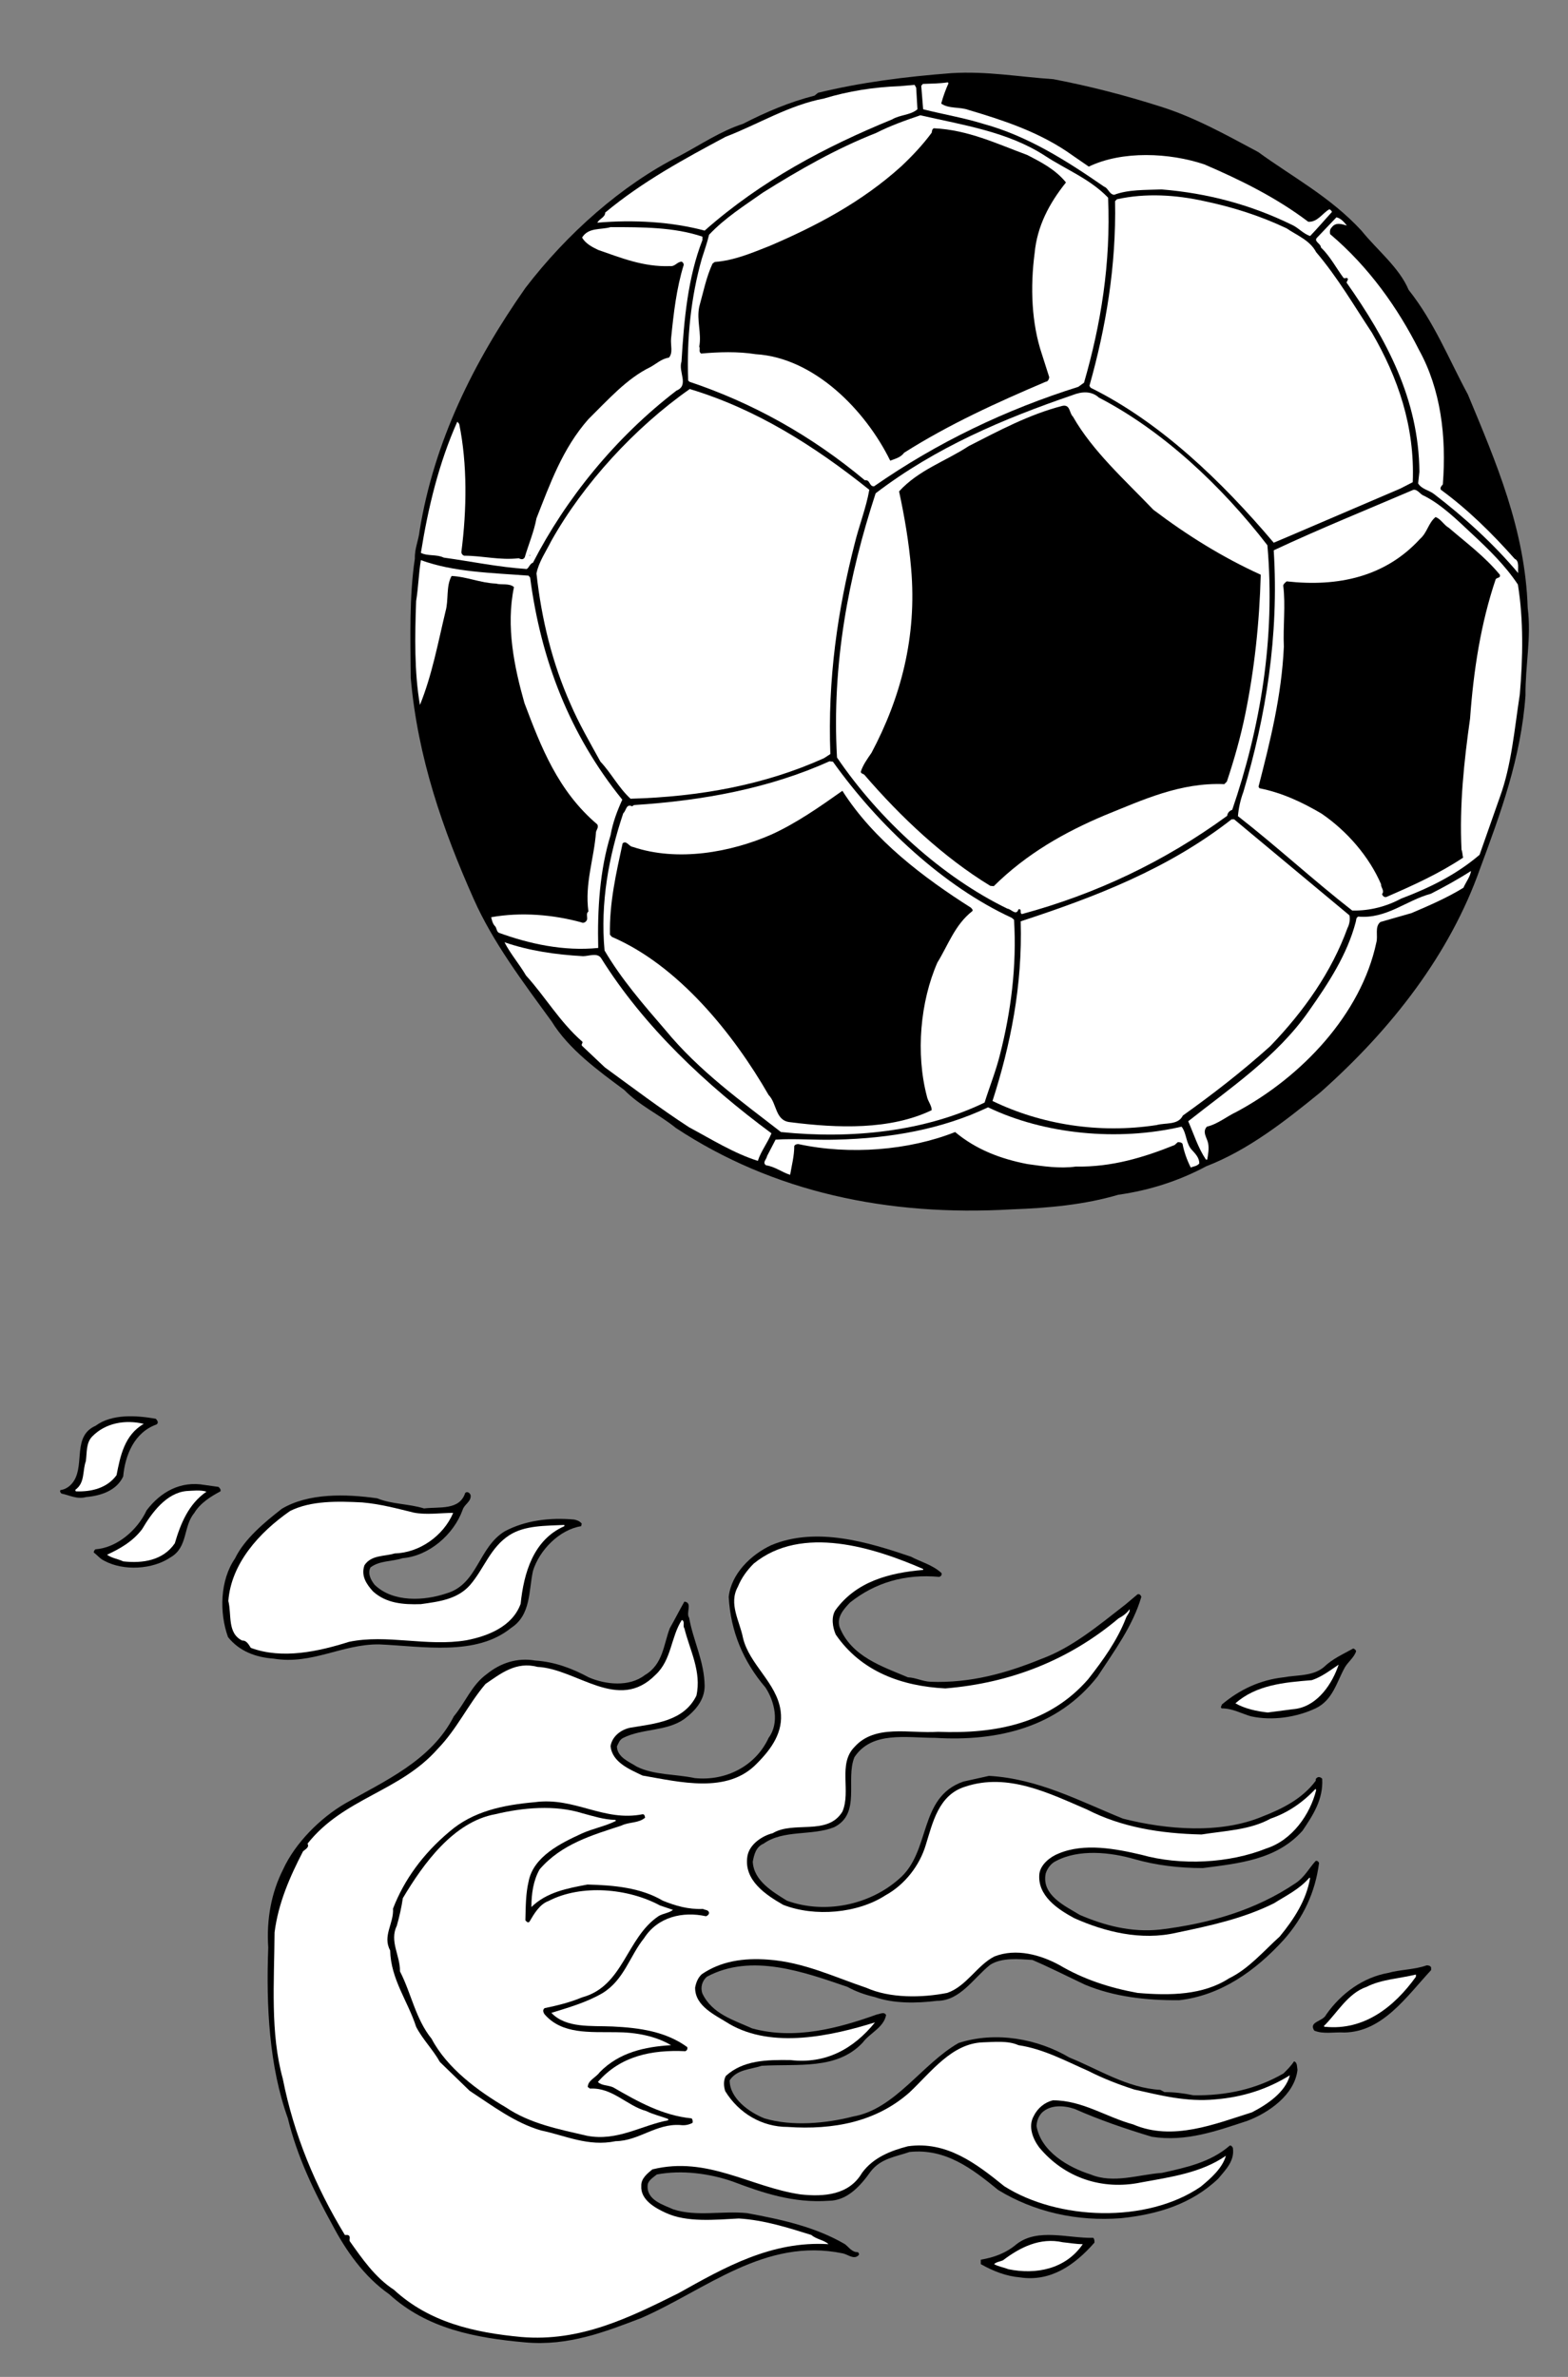
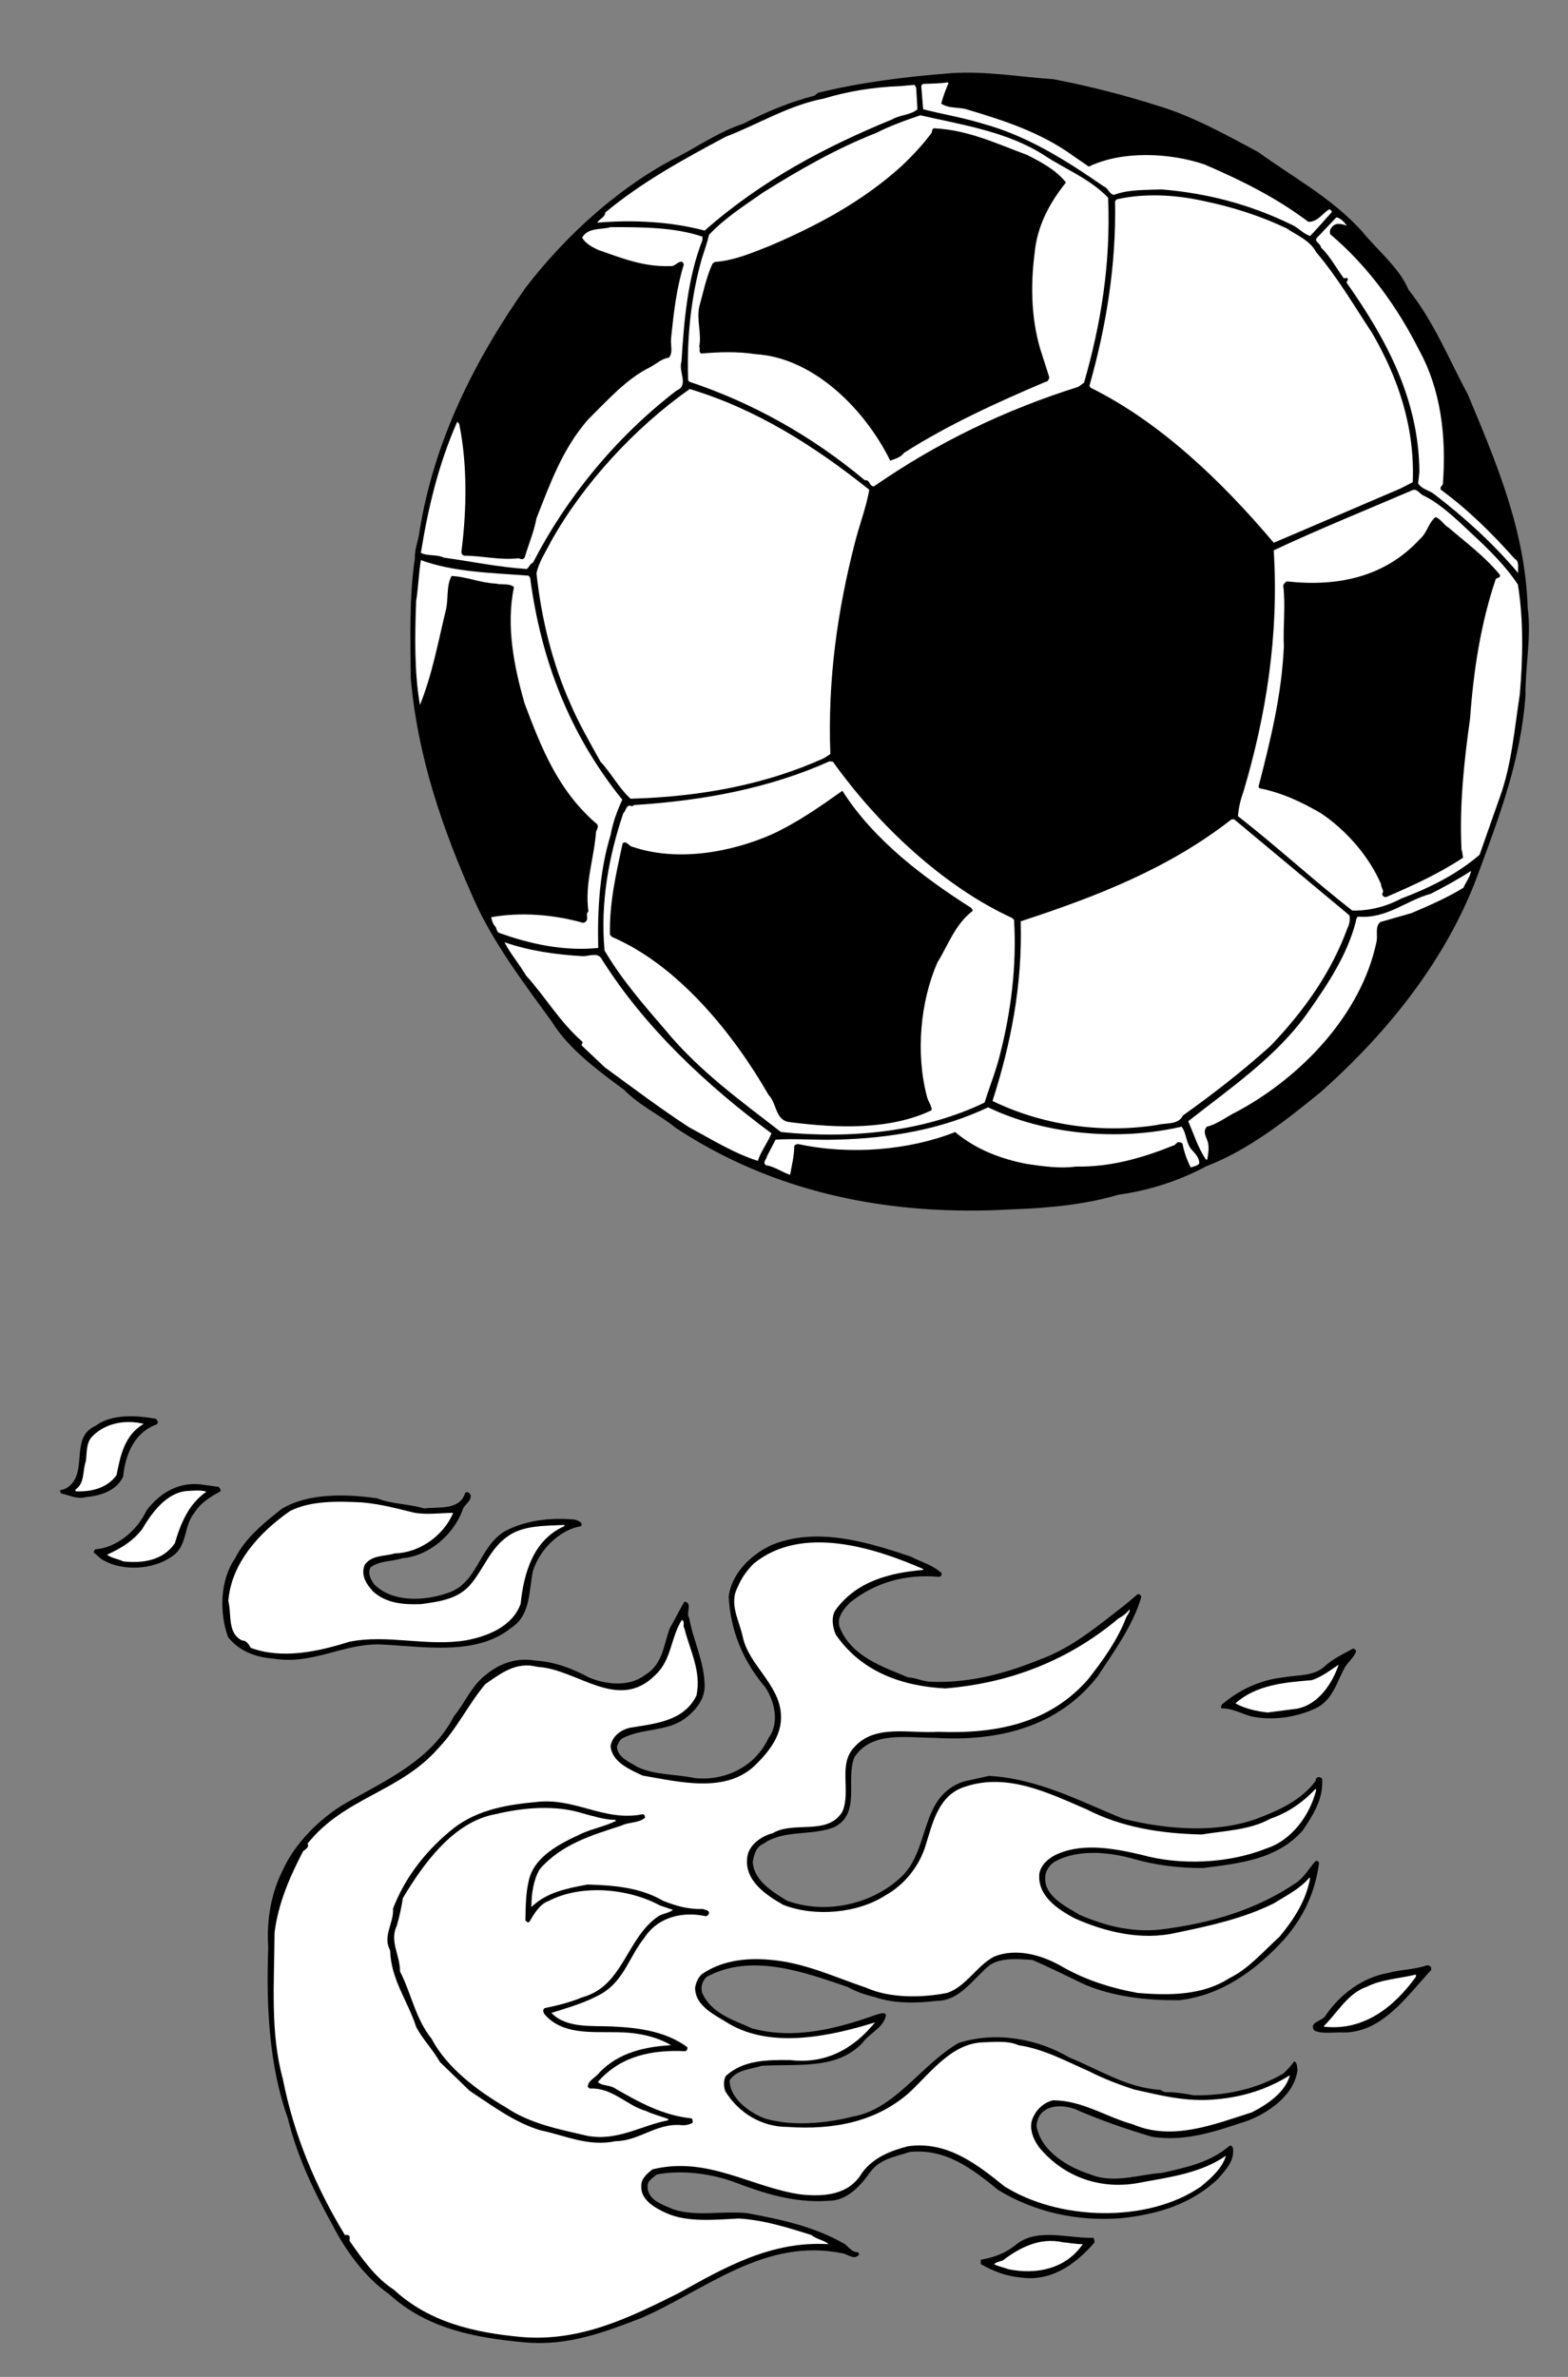
<svg xmlns="http://www.w3.org/2000/svg" viewBox="0 0 660 1000" height="1000" width="660" xml:space="preserve" id="svg2" version="1.1">
  <rect x="0" y="0" width="660" height="1000" fill="#808080" stroke="none" />
  <defs id="defs6" />
  <g transform="matrix(1.333,0,0,-1.333,0,1000)" id="g10">
    <g transform="scale(0.1)" id="g12">
      <path id="path14" style="fill:#000000;fill-opacity:1;fill-rule:nonzero;stroke:none" d="m 3326,7252 c 115,-22 227,-51 337,-86 109,-34 209,-90 310,-144 110,-80 227,-141 326,-248 50,-62 119,-116 149,-187 81,-102 127,-219 187,-330 89,-214 181,-426 189,-674 12,-93 -8,-183 -7,-276 -14,-197 -79,-373 -144,-548 -94,-266 -276,-503 -504,-705 -113,-92 -228,-182 -360,-233 -86,-46 -179,-76 -278,-90 -105,-31 -219,-42 -336,-46 -393,-23 -755,55 -1061,257 -53,43 -113,69 -163,120 -81,60 -175,128 -229,216 -91,125 -185,249 -246,386 -98,220 -177,447 -199,698 -1,126 -5,257 13,377 -1,32 12,58 15,88 46,282 170,532 334,766 131,171 304,325 487,417 66,35 129,78 200,101 72,37 147,69 226,89 l 11,9 c 135,33 277,51 421,62 113,7 215,-12 322,-19" />
      <path id="path16" style="fill:#ffffff;fill-opacity:1;fill-rule:nonzero;stroke:none" d="m 2995,7239 c -9,-20 -17,-42 -23,-64 24,-17 59,-10 86,-20 108,-32 214,-67 309,-130 l 71,-49 c 106,51 255,44 365,7 114,-49 226,-104 328,-181 29,-2 45,27 66,39 4,0 7,-4 9,-8 -23,-25 -45,-51 -69,-76 -22,7 -38,27 -59,36 -127,62 -263,99 -410,111 -52,-2 -105,0 -150,-17 -16,2 -18,21 -32,26 -120,83 -242,160 -381,198 -61,19 -127,30 -190,46 l -6,74 5,6 c 26,1 53,1 79,5 l 2,-3" />
      <path id="path18" style="fill:#ffffff;fill-opacity:1;fill-rule:nonzero;stroke:none" d="m 2893,7225 4,-68 c -22,-19 -55,-17 -80,-32 -210,-86 -413,-193 -592,-351 -104,28 -225,35 -339,25 7,13 25,17 25,32 118,98 249,169 380,239 104,40 200,100 311,121 76,23 156,36 240,39 15,1 30,3 46,4 l 5,-9" />
      <path id="path20" style="fill:#ffffff;fill-opacity:1;fill-rule:nonzero;stroke:none" d="m 3300,7010 c 67,-44 141,-72 199,-132 9,-207 -23,-401 -76,-584 l -18,-13 c -229,-72 -445,-175 -645,-314 -16,-1 -12,22 -29,19 -169,141 -354,244 -554,311 l -4,4 c -5,133 9,264 43,384 8,26 17,50 23,76 51,54 112,92 170,133 115,72 232,139 357,188 45,23 93,40 140,56 136,-31 277,-52 394,-128" />
      <path id="path22" style="fill:#000000;fill-opacity:1;fill-rule:nonzero;stroke:none" d="m 3243,7013 c 43,-22 90,-46 123,-87 -53,-66 -91,-138 -99,-223 -14,-107 -10,-221 23,-319 l 23,-72 c 0,-6 -4,-15 -11,-15 -153,-65 -305,-134 -447,-224 -11,-15 -28,-19 -44,-25 -78,159 -240,325 -425,336 -56,9 -117,7 -172,2 -9,6 -2,14 -6,22 8,42 -9,83 0,126 13,46 22,93 42,136 l 7,5 c 63,5 118,29 174,51 147,63 290,138 415,251 35,33 68,68 96,106 1,5 1,12 7,14 108,-5 199,-49 294,-84" />
      <path id="path24" style="fill:#ffffff;fill-opacity:1;fill-rule:nonzero;stroke:none" d="m 4063,6781 c 32,-22 73,-37 93,-75 68,-80 119,-168 176,-254 82,-141 136,-296 129,-472 l -39,-20 -355,-152 -45,-19 c -164,194 -359,381 -578,489 l -4,6 c 52,184 85,378 81,583 l 6,6 c 91,20 186,14 276,-6 91,-19 178,-47 260,-86" />
      <path id="path26" style="fill:#ffffff;fill-opacity:1;fill-rule:nonzero;stroke:none" d="m 4253,6790 c -15,4 -35,12 -48,-6 -6,-6 -6,-13 -5,-21 122,-103 214,-233 281,-366 68,-123 87,-272 75,-424 -4,-5 -10,-10 -6,-17 85,-62 162,-138 233,-218 16,-7 9,-31 11,-45 -77,92 -171,177 -265,249 -16,13 -39,15 -51,34 l 4,37 c -2,229 -104,418 -230,597 1,5 9,12 0,15 -2,-2 -6,-1 -9,-1 -24,32 -42,68 -72,97 0,12 -24,19 -12,31 l 61,64 c 14,-3 24,-15 33,-26" />
      <path id="path28" style="fill:#ffffff;fill-opacity:1;fill-rule:nonzero;stroke:none" d="m 2218,6755 v -11 c -46,-118 -58,-250 -66,-383 -11,-33 25,-75 -16,-92 -193,-148 -349,-341 -453,-543 -10,-3 -13,-17 -20,-20 -90,6 -175,24 -262,36 -22,11 -51,4 -72,15 23,144 57,284 115,414 l 6,-7 c 26,-127 24,-271 7,-403 -1,-6 4,-12 9,-13 58,0 112,-15 172,-8 6,-3 14,-6 19,3 12,41 29,80 37,123 43,109 82,220 164,313 62,61 121,128 195,164 19,10 36,27 59,30 14,15 5,40 7,60 8,80 17,159 40,233 0,4 -3,9 -7,10 -15,-1 -20,-16 -37,-14 -83,-3 -154,26 -226,51 -19,9 -40,20 -51,39 20,33 60,24 90,33 101,0 201,0 290,-30" />
      <path id="path30" style="fill:#ffffff;fill-opacity:1;fill-rule:nonzero;stroke:none" d="m 2745,5956 c -10,-57 -32,-112 -46,-169 -54,-210 -86,-430 -77,-665 l -20,-13 c -186,-84 -392,-122 -611,-128 -38,35 -61,81 -95,117 -33,60 -68,120 -95,183 -57,128 -91,266 -107,411 7,36 30,69 47,103 101,180 263,357 437,479 207,-62 392,-178 567,-318" />
-       <path id="path32" style="fill:#ffffff;fill-opacity:1;fill-rule:nonzero;stroke:none" d="m 4002,5781 c 26,-295 -23,-578 -111,-835 -9,-3 -15,-10 -16,-19 -199,-145 -415,-247 -648,-310 -9,3 2,17 -11,15 -7,-22 -23,1 -35,2 -206,100 -404,280 -538,477 -17,296 37,574 122,834 190,145 403,235 622,310 28,11 59,14 83,-8 201,-104 387,-278 532,-466" />
      <path id="path34" style="fill:#000000;fill-opacity:1;fill-rule:nonzero;stroke:none" d="m 3388,6187 c 62,-109 164,-200 254,-294 107,-81 220,-151 339,-205 -4,-152 -20,-299 -49,-441 -15,-73 -35,-143 -58,-212 l -8,-8 c -139,6 -258,-50 -377,-98 -126,-53 -247,-121 -351,-224 l -11,1 c -146,89 -281,215 -398,351 -4,3 -10,3 -11,9 7,22 21,41 34,60 92,173 144,366 125,582 -7,83 -21,164 -38,243 62,68 147,95 220,143 96,49 191,100 296,127 25,5 21,-23 33,-34" />
      <path id="path36" style="fill:#ffffff;fill-opacity:1;fill-rule:nonzero;stroke:none" d="m 4497,5937 c 55,-28 103,-75 150,-119 54,-50 107,-102 146,-161 18,-111 16,-232 6,-347 -17,-110 -26,-223 -63,-324 l -64,-182 c -75,-64 -160,-105 -247,-138 -47,-25 -99,-39 -155,-38 -122,95 -239,203 -361,298 2,25 8,52 17,76 71,238 113,493 96,763 145,68 294,128 441,191 14,2 21,-15 34,-19" />
      <path id="path38" style="fill:#000000;fill-opacity:1;fill-rule:nonzero;stroke:none" d="m 4575,5836 c 56,-48 114,-91 161,-148 3,-11 -8,-8 -13,-14 -47,-139 -70,-287 -81,-440 -19,-134 -34,-275 -27,-414 3,-7 3,-17 5,-25 -77,-51 -159,-88 -242,-124 -7,-2 -12,3 -14,9 9,11 -4,20 -3,31 -37,86 -106,167 -188,223 -61,36 -125,66 -196,80 l -3,5 c 37,144 73,287 80,442 -3,64 6,130 -2,193 1,5 7,10 11,13 162,-18 311,14 421,134 23,20 26,50 49,69 17,-6 26,-25 42,-34" />
      <path id="path40" style="fill:#000000;fill-opacity:1;fill-rule:nonzero;stroke:none" d="m 1672,5748 h 2 v 2 h -2 v -2" />
      <path id="path42" style="fill:#ffffff;fill-opacity:1;fill-rule:nonzero;stroke:none" d="m 1669,5685 5,-6 c 34,-260 125,-496 291,-701 -16,-35 -30,-72 -37,-112 -34,-110 -42,-234 -39,-356 -109,-11 -218,13 -314,48 -8,5 -6,16 -13,22 -7,8 -9,19 -11,27 95,17 196,8 284,-16 9,-5 18,3 19,10 1,8 -4,18 4,24 -12,89 18,167 24,251 2,8 9,15 4,24 -124,105 -178,245 -230,383 -32,113 -59,242 -33,366 -15,13 -39,6 -57,11 -49,2 -93,22 -140,24 -18,-32 -9,-76 -19,-111 -24,-100 -43,-203 -81,-296 -18,104 -16,219 -12,328 7,42 8,87 15,129 104,-38 223,-40 340,-49" />
      <path id="path44" style="fill:#ffffff;fill-opacity:1;fill-rule:nonzero;stroke:none" d="m 2630,5098 c 144,-202 350,-394 565,-493 l 7,-6 c 9,-146 -10,-291 -44,-424 -13,-53 -33,-102 -49,-153 -189,-91 -418,-116 -643,-93 -125,97 -259,193 -365,322 -70,81 -140,162 -192,251 -14,152 14,299 59,433 10,9 9,31 28,22 l 6,4 c 219,14 428,53 617,138 l 11,-1" />
      <path id="path46" style="fill:#000000;fill-opacity:1;fill-rule:nonzero;stroke:none" d="m 2660,5006 c 99,-156 258,-275 406,-369 2,-3 8,-7 4,-11 -55,-43 -76,-107 -110,-162 -54,-123 -69,-287 -33,-423 3,-15 15,-28 15,-43 -131,-63 -297,-57 -446,-38 -49,4 -42,59 -69,86 -111,193 -285,409 -495,499 l -6,7 c -2,102 20,195 40,288 12,11 20,-10 32,-11 142,-48 310,-17 438,39 79,36 152,87 224,138" />
      <path id="path48" style="fill:#ffffff;fill-opacity:1;fill-rule:nonzero;stroke:none" d="m 4261,4613 c 3,-12 0,-29 -6,-40 -50,-138 -137,-262 -244,-373 -89,-80 -182,-152 -276,-219 -15,-31 -55,-22 -83,-30 -182,-28 -365,2 -518,76 57,177 95,365 89,567 235,77 465,165 666,322 h 8 l 364,-303" />
      <path id="path50" style="fill:#ffffff;fill-opacity:1;fill-rule:nonzero;stroke:none" d="m 4621,4700 c -52,-32 -108,-56 -164,-80 l -98,-28 c -19,-15 -7,-44 -13,-65 -48,-226 -236,-424 -441,-534 -32,-15 -60,-39 -94,-47 -16,-17 1,-36 4,-53 3,-17 0,-34 -3,-51 h -4 c -25,37 -38,80 -56,121 130,103 281,204 381,348 62,88 121,178 148,281 2,6 0,13 8,17 89,-8 151,51 229,72 43,22 85,45 127,72 -2,-17 -16,-35 -24,-53" />
      <path id="path52" style="fill:#ffffff;fill-opacity:1;fill-rule:nonzero;stroke:none" d="m 1841,4484 c 18,0 45,12 57,-6 135,-216 331,-400 538,-553 -12,-30 -33,-56 -43,-87 -76,24 -146,68 -217,106 -91,59 -178,125 -266,189 l -72,68 c -4,5 3,8 1,13 -72,63 -117,142 -178,209 -21,36 -49,68 -68,105 78,-27 161,-39 248,-44" />
      <path id="path54" style="fill:#ffffff;fill-opacity:1;fill-rule:nonzero;stroke:none" d="m 3731,3946 c 17,-22 13,-54 34,-75 11,-12 22,-24 22,-41 -7,-9 -18,-9 -27,-13 -12,24 -21,49 -26,75 -4,5 -9,5 -15,5 l -10,-9 c -97,-39 -198,-70 -312,-68 -50,-7 -104,1 -153,8 -83,16 -161,45 -228,101 -146,-58 -333,-73 -495,-38 -5,0 -10,-1 -13,-6 0,-32 -8,-61 -13,-91 -26,8 -48,26 -76,30 -13,9 2,19 3,29 l 27,52 c 61,4 129,-2 191,0 173,4 334,33 480,102 177,-85 409,-108 611,-61" />
      <path id="path56" style="fill:#000000;fill-opacity:1;fill-rule:nonzero;stroke:none" d="m 492,3024 c 5,-5 10,-13 2,-18 -70,-25 -99,-97 -105,-164 -21,-45 -71,-61 -117,-65 -29,-8 -53,6 -78,11 -3,3 -6,7 -3,11 18,2 34,15 43,30 33,54 -5,141 68,173 51,38 129,33 190,22" />
      <path id="path58" style="fill:#ffffff;fill-opacity:1;fill-rule:nonzero;stroke:none" d="m 454,3008 c -61,-35 -74,-101 -86,-162 -29,-40 -78,-53 -128,-51 -3,1 -1,3 -2,5 31,22 22,60 33,90 4,27 0,57 20,78 42,43 104,54 163,40" />
      <path id="path60" style="fill:#000000;fill-opacity:1;fill-rule:nonzero;stroke:none" d="m 690,2809 c 4,-4 8,-8 6,-14 -30,-16 -64,-37 -83,-69 -35,-42 -19,-107 -74,-139 -57,-39 -149,-44 -210,-11 -13,6 -22,18 -33,26 0,4 2,7 5,10 69,5 133,61 162,123 44,58 107,94 184,80 l 43,-6" />
      <path id="path62" style="fill:#ffffff;fill-opacity:1;fill-rule:nonzero;stroke:none" d="m 652,2794 c -57,-39 -82,-102 -100,-163 -37,-54 -101,-64 -163,-57 -17,8 -36,10 -51,21 39,18 81,41 111,81 30,51 76,114 140,120 20,1 44,4 63,-2" />
      <path id="path64" style="fill:#000000;fill-opacity:1;fill-rule:nonzero;stroke:none" d="m 1486,2783 c 3,-20 -20,-29 -25,-46 -28,-78 -106,-146 -190,-153 -33,-11 -72,-7 -101,-29 -10,-19 1,-40 13,-55 58,-56 156,-51 227,-27 99,29 100,145 184,196 64,34 141,44 219,37 9,-2 18,-5 24,-13 l -2,-8 c -69,-11 -132,-76 -152,-141 -14,-64 -6,-139 -69,-180 -111,-90 -278,-58 -417,-52 -118,1 -211,-65 -333,-45 -56,4 -108,23 -144,68 -28,78 -25,180 22,248 30,62 93,114 148,157 84,50 202,47 301,33 46,-19 100,-17 148,-32 48,6 112,-7 130,49 6,6 15,0 17,-7" />
      <path id="path66" style="fill:#ffffff;fill-opacity:1;fill-rule:nonzero;stroke:none" d="m 1306,2728 c 40,-8 85,-1 125,-1 -31,-73 -107,-126 -185,-128 -32,-10 -73,-4 -95,-37 -12,-33 6,-60 27,-83 41,-37 94,-42 151,-40 57,8 115,15 155,60 45,52 64,119 125,158 49,31 113,29 173,32 v -4 c -98,-43 -128,-148 -138,-245 -26,-72 -104,-102 -171,-115 -125,-21 -251,20 -371,-5 -95,-30 -210,-56 -310,-19 -6,9 -13,24 -27,23 -48,23 -33,82 -44,125 9,118 97,216 195,284 66,33 150,31 228,27 57,-5 109,-19 162,-32" />
      <path id="path68" style="fill:#000000;fill-opacity:1;fill-rule:nonzero;stroke:none" d="m 2876,2589 c 32,-17 69,-26 97,-52 2,-6 -2,-10 -7,-12 -108,10 -203,-18 -282,-81 -21,-22 -42,-46 -33,-77 37,-94 136,-125 216,-159 25,-1 46,-13 71,-14 127,-5 242,28 350,72 98,36 181,106 266,172 l 38,32 c 7,2 10,-3 12,-8 -27,-92 -85,-170 -138,-251 -126,-161 -315,-206 -513,-194 -92,0 -200,22 -255,-61 -29,-71 22,-178 -64,-221 -70,-28 -160,-7 -223,-52 -24,-10 -30,-35 -34,-57 3,-60 63,-95 108,-123 119,-43 260,-14 353,68 103,86 60,258 204,308 l 81,18 c 156,-9 287,-80 423,-135 138,-35 308,-49 441,7 62,24 126,56 168,113 -2,6 3,9 7,11 5,1 9,-1 13,-5 4,-65 -29,-115 -62,-164 -82,-92 -200,-103 -315,-118 -76,0 -148,9 -215,28 -76,22 -176,33 -249,-6 -15,-7 -27,-23 -32,-39 -14,-69 62,-103 108,-131 77,-33 162,-56 254,-46 155,19 301,61 428,147 27,18 42,47 62,69 4,3 11,-2 11,-7 -12,-91 -49,-171 -111,-241 -91,-100 -200,-176 -330,-191 -105,-1 -207,11 -298,49 -55,26 -110,54 -166,78 -45,3 -96,8 -133,-15 -54,-43 -95,-114 -168,-114 -66,-8 -137,-9 -197,12 -30,7 -59,17 -86,32 -135,46 -303,108 -444,32 -15,-13 -21,-34 -14,-53 31,-65 100,-84 157,-110 135,-37 274,1 394,44 9,1 23,10 29,-2 -8,-40 -51,-56 -74,-87 -82,-87 -205,-66 -319,-73 -36,-12 -78,-11 -101,-46 0,-57 62,-101 110,-120 87,-26 195,-16 280,6 133,23 217,166 333,232 118,38 250,13 350,-46 94,-38 182,-96 287,-102 l 13,-7 c 32,0 62,-4 91,-10 104,-2 201,20 285,69 12,12 25,25 33,38 11,-3 9,-17 11,-27 -9,-79 -92,-136 -159,-161 -95,-31 -192,-67 -301,-50 -83,25 -165,53 -244,88 -33,11 -76,14 -103,-12 -11,-12 -16,-26 -17,-42 14,-81 101,-131 171,-153 72,-30 152,0 225,5 76,17 153,33 214,86 5,2 8,-4 10,-7 6,-41 -22,-68 -46,-97 -85,-81 -192,-113 -307,-125 -140,-11 -275,20 -388,89 -82,67 -166,132 -280,120 -43,-15 -91,-20 -123,-62 -32,-45 -74,-92 -132,-92 -112,-8 -209,25 -304,61 -72,25 -160,37 -239,22 -11,-9 -28,-19 -29,-34 -4,-47 50,-62 81,-76 73,-24 155,-4 233,-12 108,-20 215,-43 309,-98 13,-10 23,-26 40,-25 4,-2 6,-7 3,-10 -15,-15 -34,3 -50,6 -246,51 -432,-115 -636,-204 -115,-44 -230,-89 -366,-77 -158,14 -311,43 -430,152 -79,55 -137,138 -179,218 -59,107 -112,217 -141,337 -59,164 -69,354 -62,539 -6,90 10,174 47,247 38,83 117,162 196,208 124,71 272,135 343,275 37,44 56,99 105,134 42,34 95,52 152,42 62,-4 117,-25 169,-53 53,-23 128,-31 177,7 58,34 59,96 79,148 16,28 30,56 46,84 27,-3 4,-35 15,-51 13,-73 48,-137 49,-215 0,-45 -30,-79 -65,-105 -56,-39 -132,-29 -192,-59 -12,-6 -15,-17 -20,-27 1,-35 40,-49 63,-64 55,-27 122,-23 183,-36 98,-10 192,38 233,127 35,47 19,115 -10,159 -70,82 -110,177 -116,286 8,73 70,133 134,163 143,60 308,9 441,-36" />
      <path id="path70" style="fill:#ffffff;fill-opacity:1;fill-rule:nonzero;stroke:none" d="m 2915,2550 v -3 c -106,-9 -211,-36 -277,-127 -14,-22 -9,-54 1,-77 81,-118 210,-163 346,-170 206,17 390,89 547,221 13,7 26,16 35,29 2,-10 -9,-19 -12,-29 -27,-69 -71,-131 -119,-192 -122,-140 -292,-173 -474,-166 -90,-6 -199,25 -264,-48 -53,-54 -10,-139 -38,-204 -47,-77 -154,-28 -220,-68 -33,-8 -74,-35 -80,-73 -12,-76 59,-122 113,-153 100,-39 235,-27 323,30 62,34 108,95 127,158 22,70 40,159 125,185 135,45 267,-22 384,-72 109,-56 231,-76 362,-79 75,12 153,14 218,50 53,18 101,50 142,94 l 2,-4 c -19,-77 -76,-158 -157,-184 -117,-47 -270,-55 -395,-20 -81,19 -180,38 -261,4 -26,-10 -57,-34 -61,-64 -7,-69 58,-112 110,-140 96,-43 211,-72 323,-46 106,22 212,45 308,93 38,24 80,44 111,80 h 3 c -12,-70 -50,-129 -96,-185 -51,-46 -98,-102 -160,-132 -82,-53 -186,-55 -289,-46 -88,16 -171,43 -247,88 -59,32 -136,54 -205,27 -55,-28 -88,-94 -149,-115 -81,-16 -181,-17 -255,16 -101,34 -198,81 -310,89 -79,6 -150,-5 -210,-46 -12,-11 -18,-26 -21,-42 -1,-60 66,-88 108,-115 136,-79 322,-38 460,5 -68,-84 -156,-132 -267,-119 -75,1 -149,0 -204,-50 -8,-14 -7,-33 -2,-48 43,-70 116,-113 197,-113 145,-10 280,16 385,109 68,64 133,154 231,158 37,1 80,6 113,-9 80,-12 149,-50 220,-81 47,-24 96,-43 146,-59 82,-18 164,-40 256,-31 86,7 164,32 235,76 -14,-54 -73,-93 -120,-117 -115,-36 -250,-92 -375,-38 -85,23 -160,76 -253,76 -26,-6 -49,-25 -61,-50 -18,-32 -3,-71 17,-98 79,-96 199,-137 323,-111 93,17 189,30 267,84 -11,-39 -47,-71 -80,-98 -170,-116 -450,-106 -620,2 -89,72 -182,143 -304,126 -54,-14 -109,-35 -145,-84 -41,-70 -120,-76 -194,-68 -158,23 -294,122 -468,79 -16,-13 -36,-29 -35,-52 -3,-44 44,-70 77,-85 66,-31 155,-22 231,-18 81,-5 155,-29 229,-52 16,-14 41,-16 54,-29 -181,11 -329,-74 -474,-155 -153,-76 -309,-154 -496,-138 -149,14 -290,46 -402,149 -60,39 -101,99 -140,154 -1,7 4,16 -6,19 h -9 c -93,153 -161,316 -196,493 -40,145 -27,304 -26,462 12,93 48,175 90,256 7,6 21,13 14,24 115,145 291,163 411,299 62,64 95,139 151,205 48,33 97,72 164,54 125,-6 255,-145 373,-25 51,47 48,119 83,173 11,-4 2,-19 8,-26 17,-69 55,-137 38,-213 -40,-81 -131,-88 -209,-101 -29,-6 -57,-27 -62,-58 5,-52 62,-74 101,-93 117,-20 268,-59 361,38 47,47 84,100 75,166 -12,89 -99,146 -119,231 -10,52 -46,107 -16,161 11,27 28,51 50,73 152,124 381,50 535,-17" />
      <path id="path72" style="fill:#000000;fill-opacity:1;fill-rule:nonzero;stroke:none" d="m 4282,2290 c -6,-19 -25,-33 -35,-50 -26,-46 -38,-104 -93,-130 -60,-28 -136,-40 -204,-25 -31,9 -58,25 -92,25 -6,3 0,8 0,12 57,48 122,78 195,86 43,8 92,3 127,32 28,27 61,41 93,59 4,-1 9,-5 9,-9" />
      <path id="path74" style="fill:#ffffff;fill-opacity:1;fill-rule:nonzero;stroke:none" d="m 4227,2248 c -20,-60 -65,-127 -132,-139 l -92,-12 c -36,4 -72,12 -102,29 66,58 153,66 241,73 31,10 58,31 85,49" />
      <path id="path76" style="fill:#000000;fill-opacity:1;fill-rule:nonzero;stroke:none" d="m 2030,1776 c 6,-1 6,-7 7,-11 -21,-18 -51,-13 -75,-25 -92,-30 -189,-58 -258,-138 -20,-35 -26,-77 -26,-119 48,47 113,59 177,71 84,-2 169,-10 238,-51 40,-16 80,-28 127,-26 6,-4 17,-2 19,-12 0,-5 -5,-10 -10,-11 -73,16 -152,-2 -195,-69 -46,-57 -63,-132 -132,-174 -50,-29 -106,-45 -161,-62 47,-49 125,-40 193,-43 86,-4 169,-16 236,-65 2,-6 -1,-11 -6,-13 -106,5 -205,-15 -276,-97 11,-12 33,-10 48,-17 78,-45 156,-89 248,-98 3,-4 4,-8 3,-14 -11,-6 -24,-9 -39,-7 -77,5 -130,-50 -204,-51 -87,-18 -159,18 -236,34 -82,24 -152,77 -225,125 l -94,91 c -21,38 -55,72 -75,111 -26,81 -80,150 -82,241 -25,46 12,85 9,132 35,91 95,173 177,242 76,66 171,85 271,94 126,17 217,-63 341,-38" />
      <path id="path78" style="fill:#ffffff;fill-opacity:1;fill-rule:nonzero;stroke:none" d="m 1943,1758 2,-3 c -33,-17 -73,-24 -108,-40 -65,-30 -153,-72 -168,-152 -9,-38 -9,-80 -10,-122 3,-3 8,-10 13,-4 14,24 32,55 60,65 104,54 252,40 352,-14 l 41,-14 c -12,-10 -32,-11 -46,-20 -102,-69 -110,-221 -241,-256 -38,-16 -79,-26 -118,-34 -8,-5 -4,-15 0,-20 55,-63 142,-55 224,-56 64,0 126,-12 175,-41 -84,-5 -164,-23 -225,-85 -12,-17 -38,-26 -38,-47 l 7,-5 c 71,4 116,-54 178,-71 22,-11 46,-16 69,-25 v -4 c -85,-16 -160,-67 -256,-49 -90,21 -180,38 -257,90 -87,51 -185,123 -234,216 -51,63 -64,143 -100,213 1,50 -34,95 -10,144 8,28 15,59 19,87 65,109 160,241 292,265 87,21 189,30 275,3 34,-9 67,-20 104,-21" />
      <path id="path80" style="fill:#000000;fill-opacity:1;fill-rule:nonzero;stroke:none" d="m 4519,1292 v -8 c -78,-84 -153,-195 -274,-197 -31,2 -67,-6 -95,6 -19,29 28,28 38,51 48,68 117,117 195,131 39,11 83,10 122,24 5,0 12,-1 14,-7" />
      <path id="path82" style="fill:#ffffff;fill-opacity:1;fill-rule:nonzero;stroke:none" d="m 4471,1263 c -69,-96 -164,-170 -286,-158 -2,-1 -3,1 -5,2 42,41 76,104 135,124 47,24 103,26 156,39 v -7" />
      <path id="path84" style="fill:#000000;fill-opacity:1;fill-rule:nonzero;stroke:none" d="m 3452,439 c 4,-4 4,-9 4,-15 -63,-72 -139,-124 -234,-110 -46,4 -86,20 -125,42 v 14 c 42,7 80,21 113,49 67,52 163,18 242,20" />
      <path id="path86" style="fill:#ffffff;fill-opacity:1;fill-rule:nonzero;stroke:none" d="m 3419,419 c -54,-79 -148,-97 -235,-79 -15,6 -31,8 -45,16 7,7 19,8 28,12 54,41 117,73 189,57 21,-2 42,-6 63,-6" />
    </g>
  </g>
</svg>